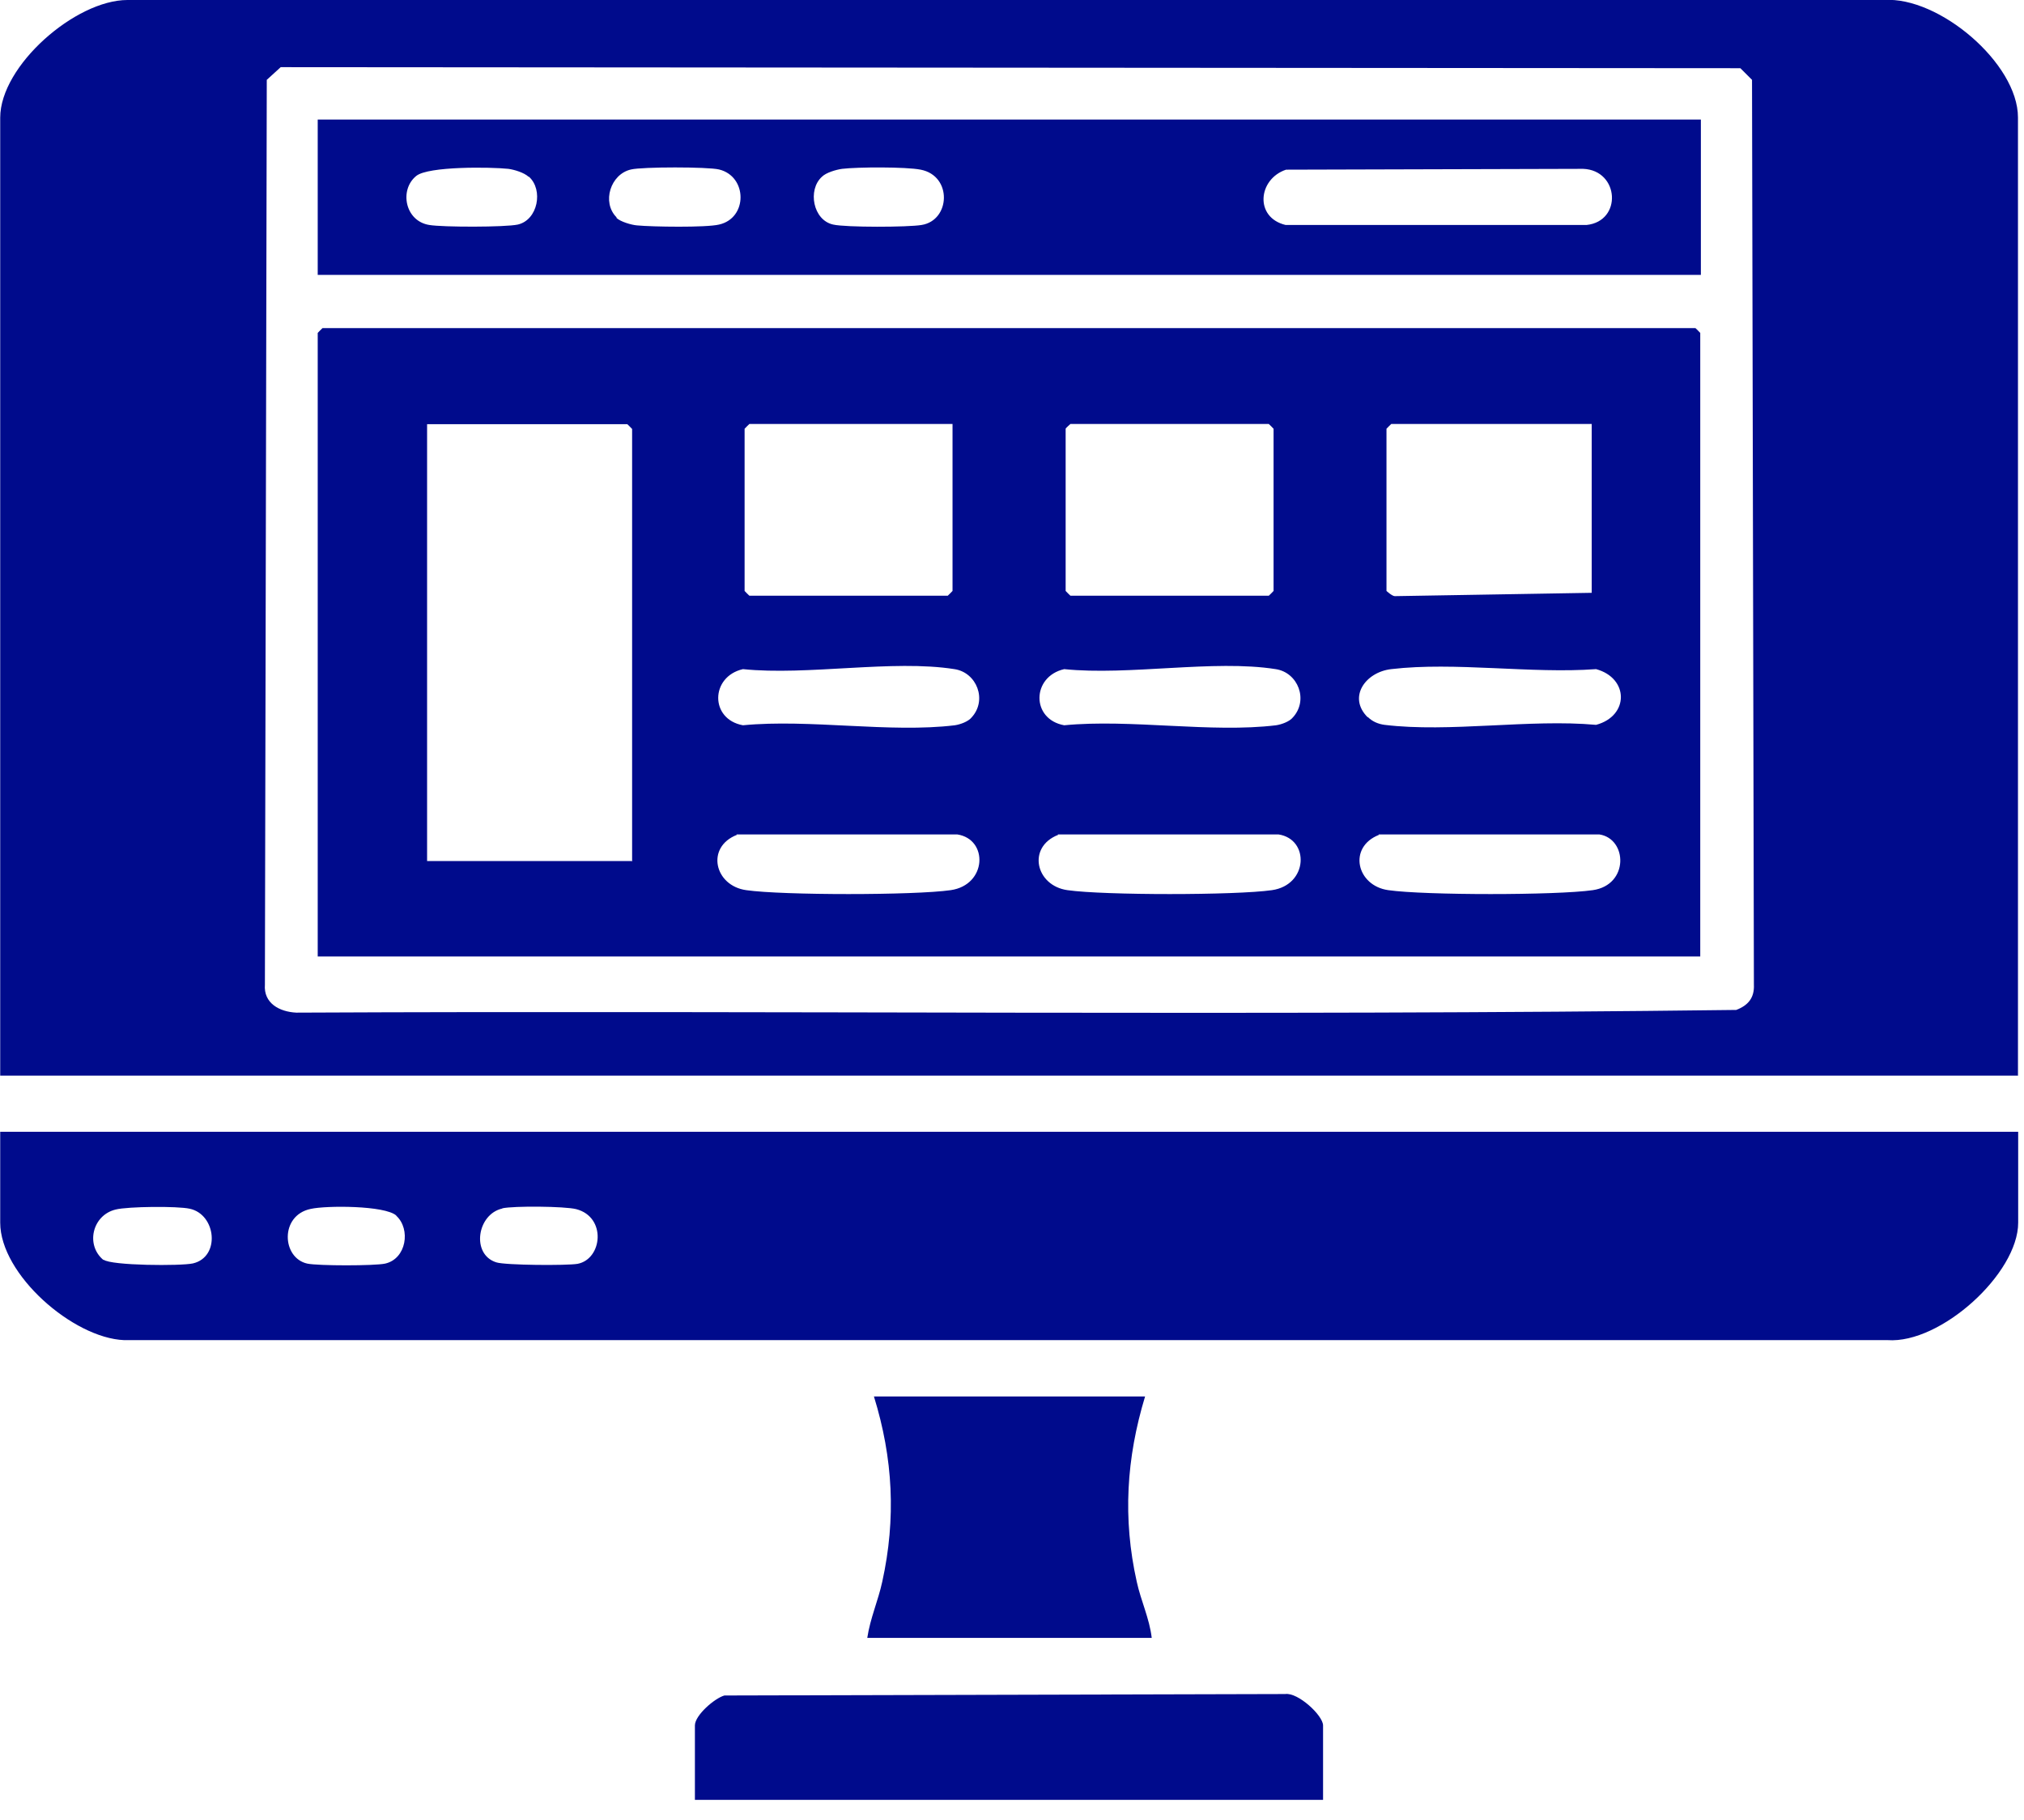
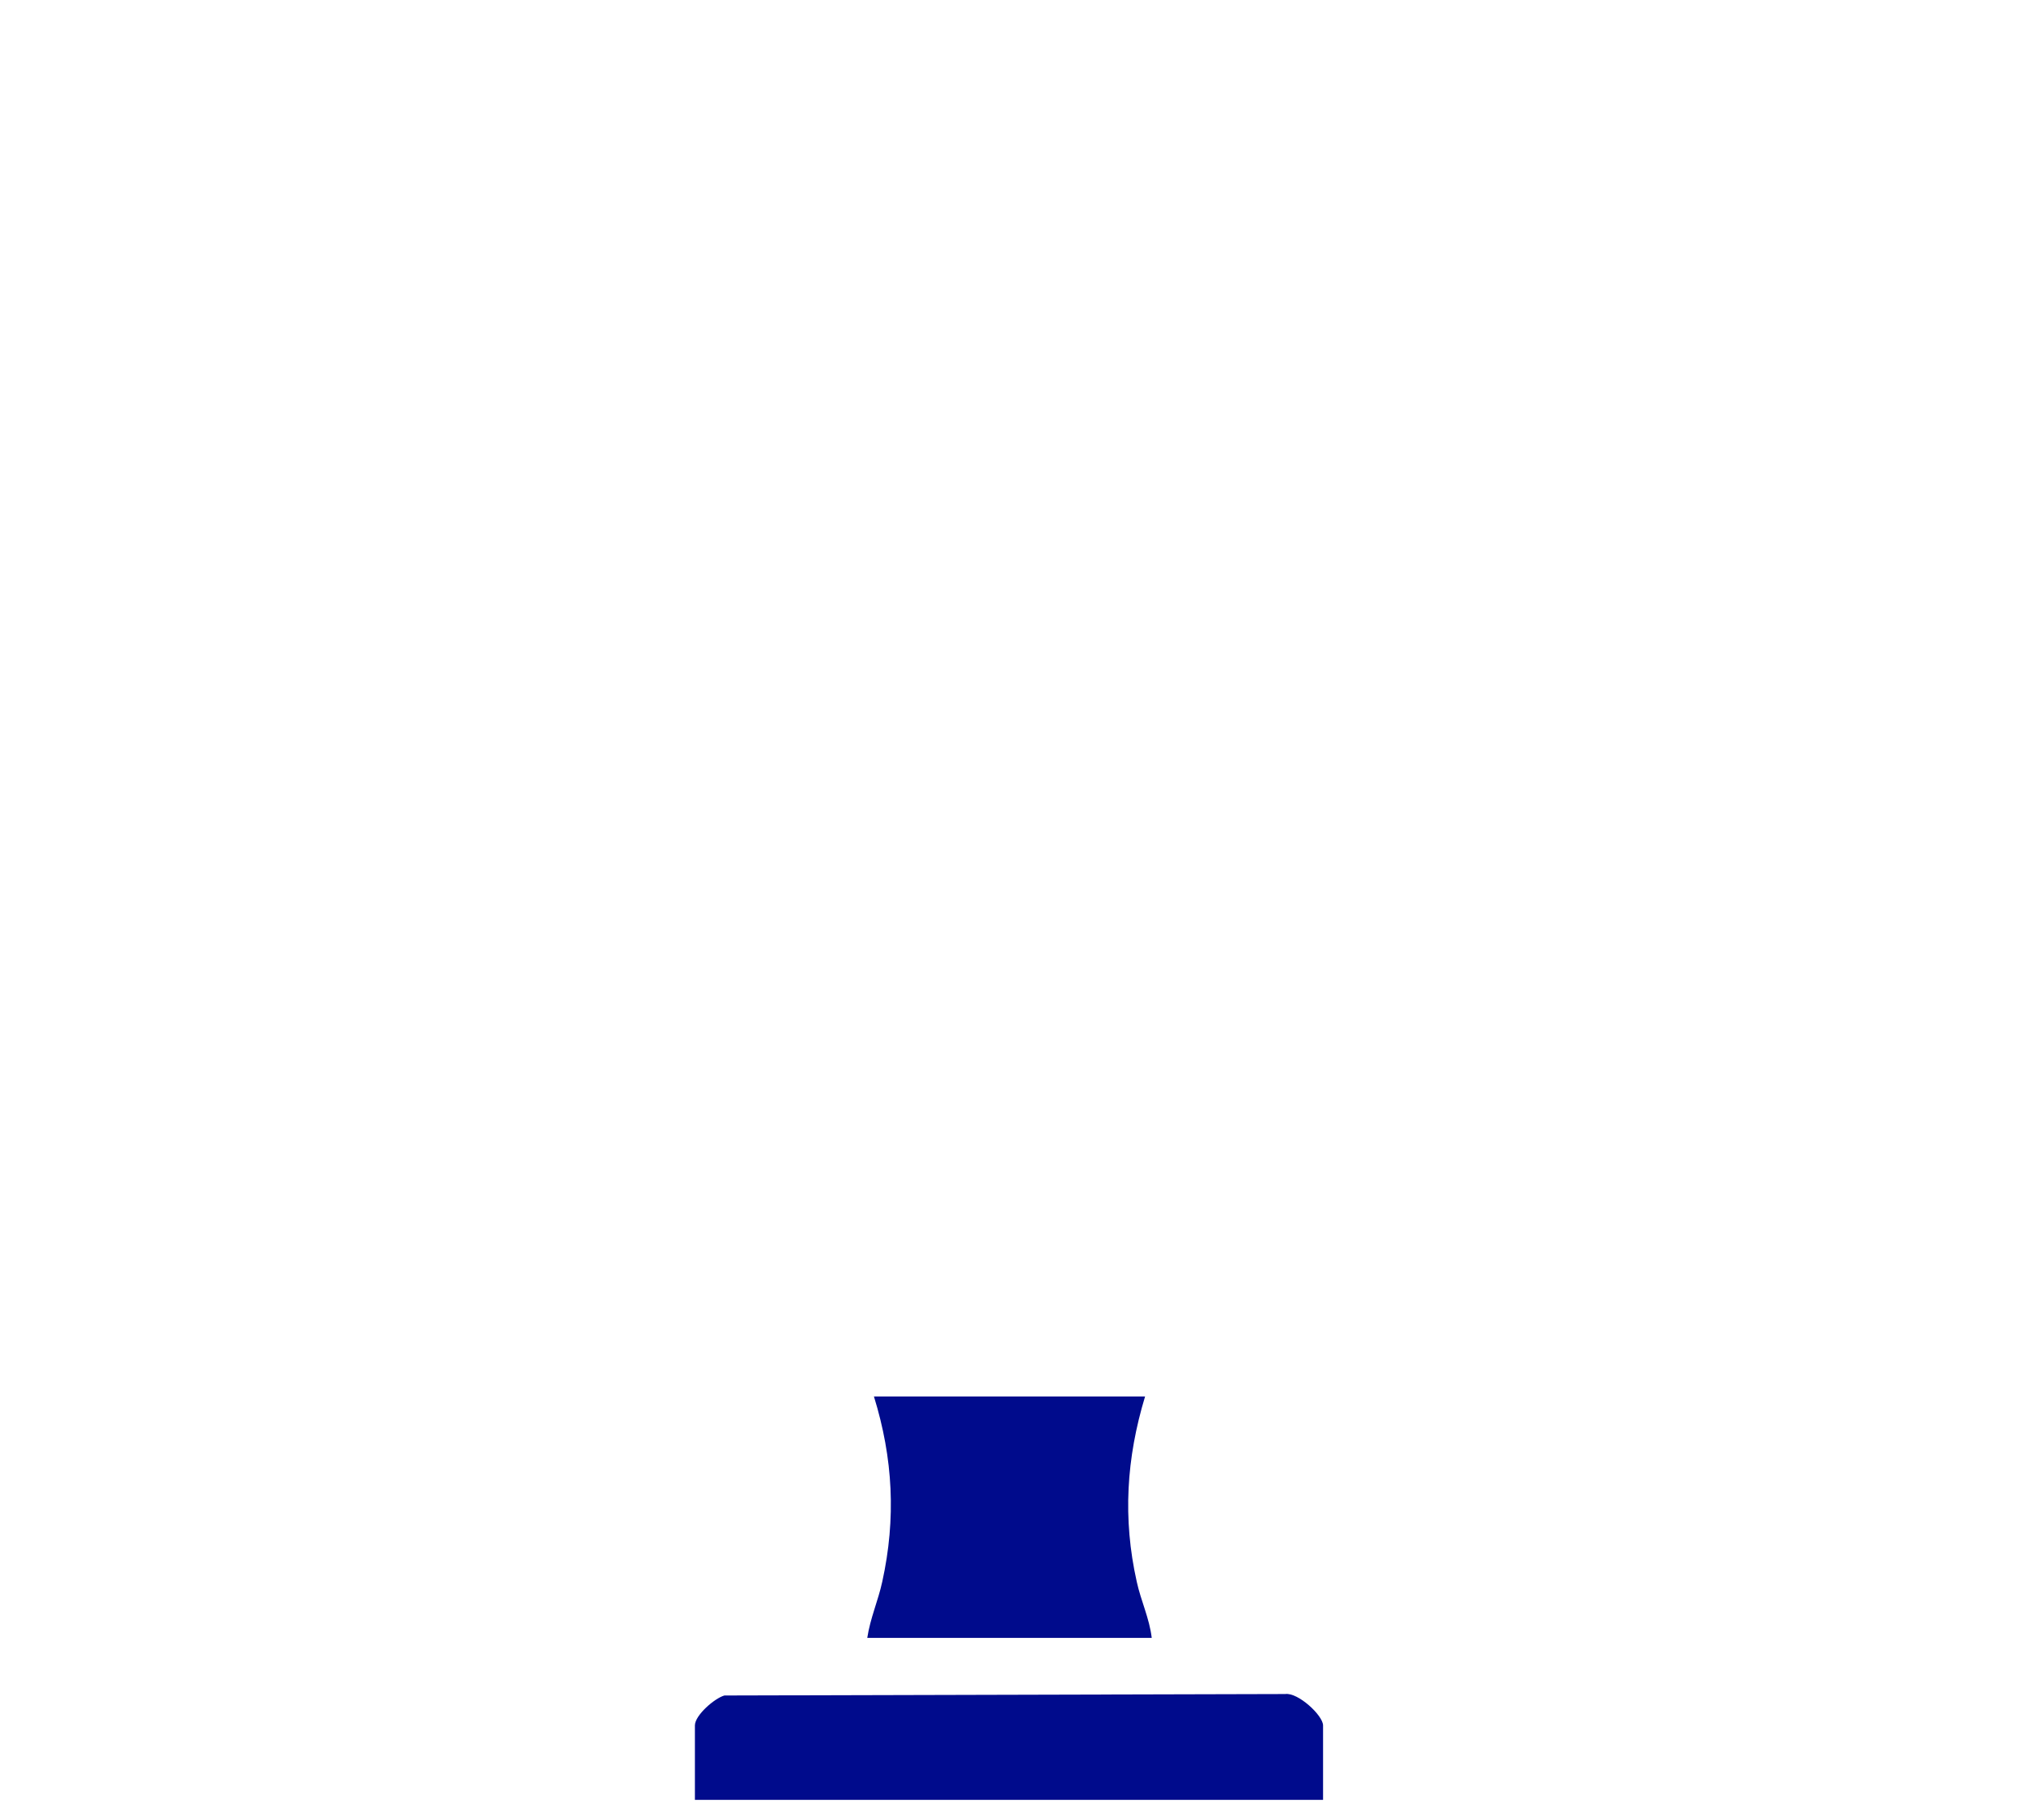
<svg xmlns="http://www.w3.org/2000/svg" id="Layer_15" version="1.1" viewBox="0 0 97.34 87.54">
  <defs>
    <style>
      .st0 {
        fill: #000b8c;
      }
    </style>
  </defs>
-   <path class="st0" d="M97.06,51.73H.01V5.66C.01,3.16,3.63,0,6.13,0h84.48c2.63-.18,6.44,3.04,6.44,5.65,0,0,0,46.07,0,46.07ZM13.5,3.23l-.67.61-.09,43.51c-.07.9.7,1.31,1.51,1.35,23.08-.11,46.19.16,69.25-.13.58-.22.88-.59.85-1.22l-.09-43.51-.56-.56s-70.21-.05-70.21-.05Z" />
-   <path class="st0" d="M97.06,54.43v4.37c0,2.45-3.73,5.83-6.28,5.65H5.97C3.51,64.35.01,61.29.01,58.8v-4.37h97.05ZM4.98,60.58c.36.29,3.73.31,4.3.18,1.33-.31,1.12-2.36-.16-2.63-.58-.13-2.97-.11-3.56.04-1.12.27-1.46,1.71-.58,2.43v-.02ZM19.06,58.46c-.54-.49-3.38-.49-4.12-.32-1.49.31-1.39,2.36-.16,2.63.52.11,3.24.11,3.74,0,1.03-.23,1.24-1.66.54-2.3ZM24.16,58.12c-1.22.27-1.51,2.21-.29,2.59.43.14,3.4.16,3.91.07,1.19-.23,1.4-2.25-.07-2.63-.56-.14-2.99-.16-3.55-.04Z" />
  <path class="st0" d="M63.65,86.56h-30.23v-3.58c0-.49.95-1.31,1.42-1.44l26.97-.07c.61-.09,1.82,1.03,1.82,1.51v3.58h.02Z" />
  <path class="st0" d="M55.07,67.16c-.9,2.97-1.08,5.87-.4,8.91.2.92.61,1.76.72,2.7h-13.68c.14-.94.52-1.78.72-2.7.67-3.04.52-5.94-.4-8.91h13.05-.02Z" />
-   <path class="st0" d="M81.8,46H15.28v-29.99s.22-.23.23-.23h66.03s.23.22.23.23v29.99h.02ZM30.4,41.39v-20.76s-.22-.23-.23-.23h-9.63v21.01h9.87v-.02ZM45.83,20.39h-9.79s-.23.22-.23.23v7.8s.22.23.23.23h9.54s.23-.22.23-.23v-8.03h.02ZM51.48,20.39s-.23.2-.23.23v7.8s.22.23.23.23h9.54s.23-.22.23-.23v-7.8s-.22-.23-.23-.23h-9.54ZM76.54,20.39h-9.63s-.23.22-.23.23v7.8s.27.25.4.25l9.47-.16s0-8.12,0-8.12ZM46.73,34.5c.76-.83.25-2.16-.83-2.32-2.97-.47-7.07.32-10.17,0-1.57.36-1.6,2.41,0,2.7,3.2-.31,7.07.38,10.19,0,.27-.04.65-.18.81-.38ZM62.18,34.5c.76-.83.25-2.16-.83-2.32-2.97-.47-7.07.32-10.17,0-1.57.36-1.6,2.41,0,2.7,3.2-.31,7.07.38,10.19,0,.27-.04.65-.18.81-.38ZM65.78,34.48c.22.22.5.34.81.38,3.11.38,6.98-.29,10.17,0,1.6-.43,1.58-2.25,0-2.68-3.11.23-6.8-.36-9.85,0-1.24.14-2.11,1.35-1.13,2.32v-.02ZM35.44,40.15c-1.51.59-1.08,2.45.45,2.66,1.75.25,8.08.25,9.83,0s1.82-2.45.32-2.68h-10.62l.02.02ZM50.89,40.15c-1.51.59-1.08,2.45.45,2.66,1.75.25,8.08.25,9.83,0s1.82-2.45.32-2.68h-10.62l.02.02ZM66.32,40.15c-1.51.59-1.08,2.45.45,2.66,1.75.25,8.08.25,9.83,0s1.67-2.47.32-2.68h-10.62l.02.02Z" />
-   <path class="st0" d="M81.8,5.75v7.47H15.28v-7.47h66.52ZM25.42,8.5c-.22-.2-.68-.34-.97-.38-.85-.09-3.85-.13-4.43.34-.83.67-.54,2.18.63,2.36.65.11,3.65.11,4.25-.02.97-.22,1.24-1.67.54-2.3h-.02ZM29.65,10.48c.18.18.72.34.99.36.72.07,3.31.11,3.94-.04,1.39-.31,1.37-2.32,0-2.65-.54-.13-3.69-.13-4.23,0-.99.22-1.42,1.58-.7,2.3v.02ZM39.53,8.5c-.7.63-.43,2.09.54,2.3.61.14,3.6.13,4.25.02,1.39-.22,1.49-2.36-.04-2.66-.7-.14-3.04-.13-3.78-.04-.29.04-.77.18-.97.38ZM61.85,8.16c-1.35.45-1.53,2.3-.02,2.66h14.47c1.73-.18,1.58-2.63-.16-2.7,0,0-14.29.04-14.29.04Z" />
</svg>